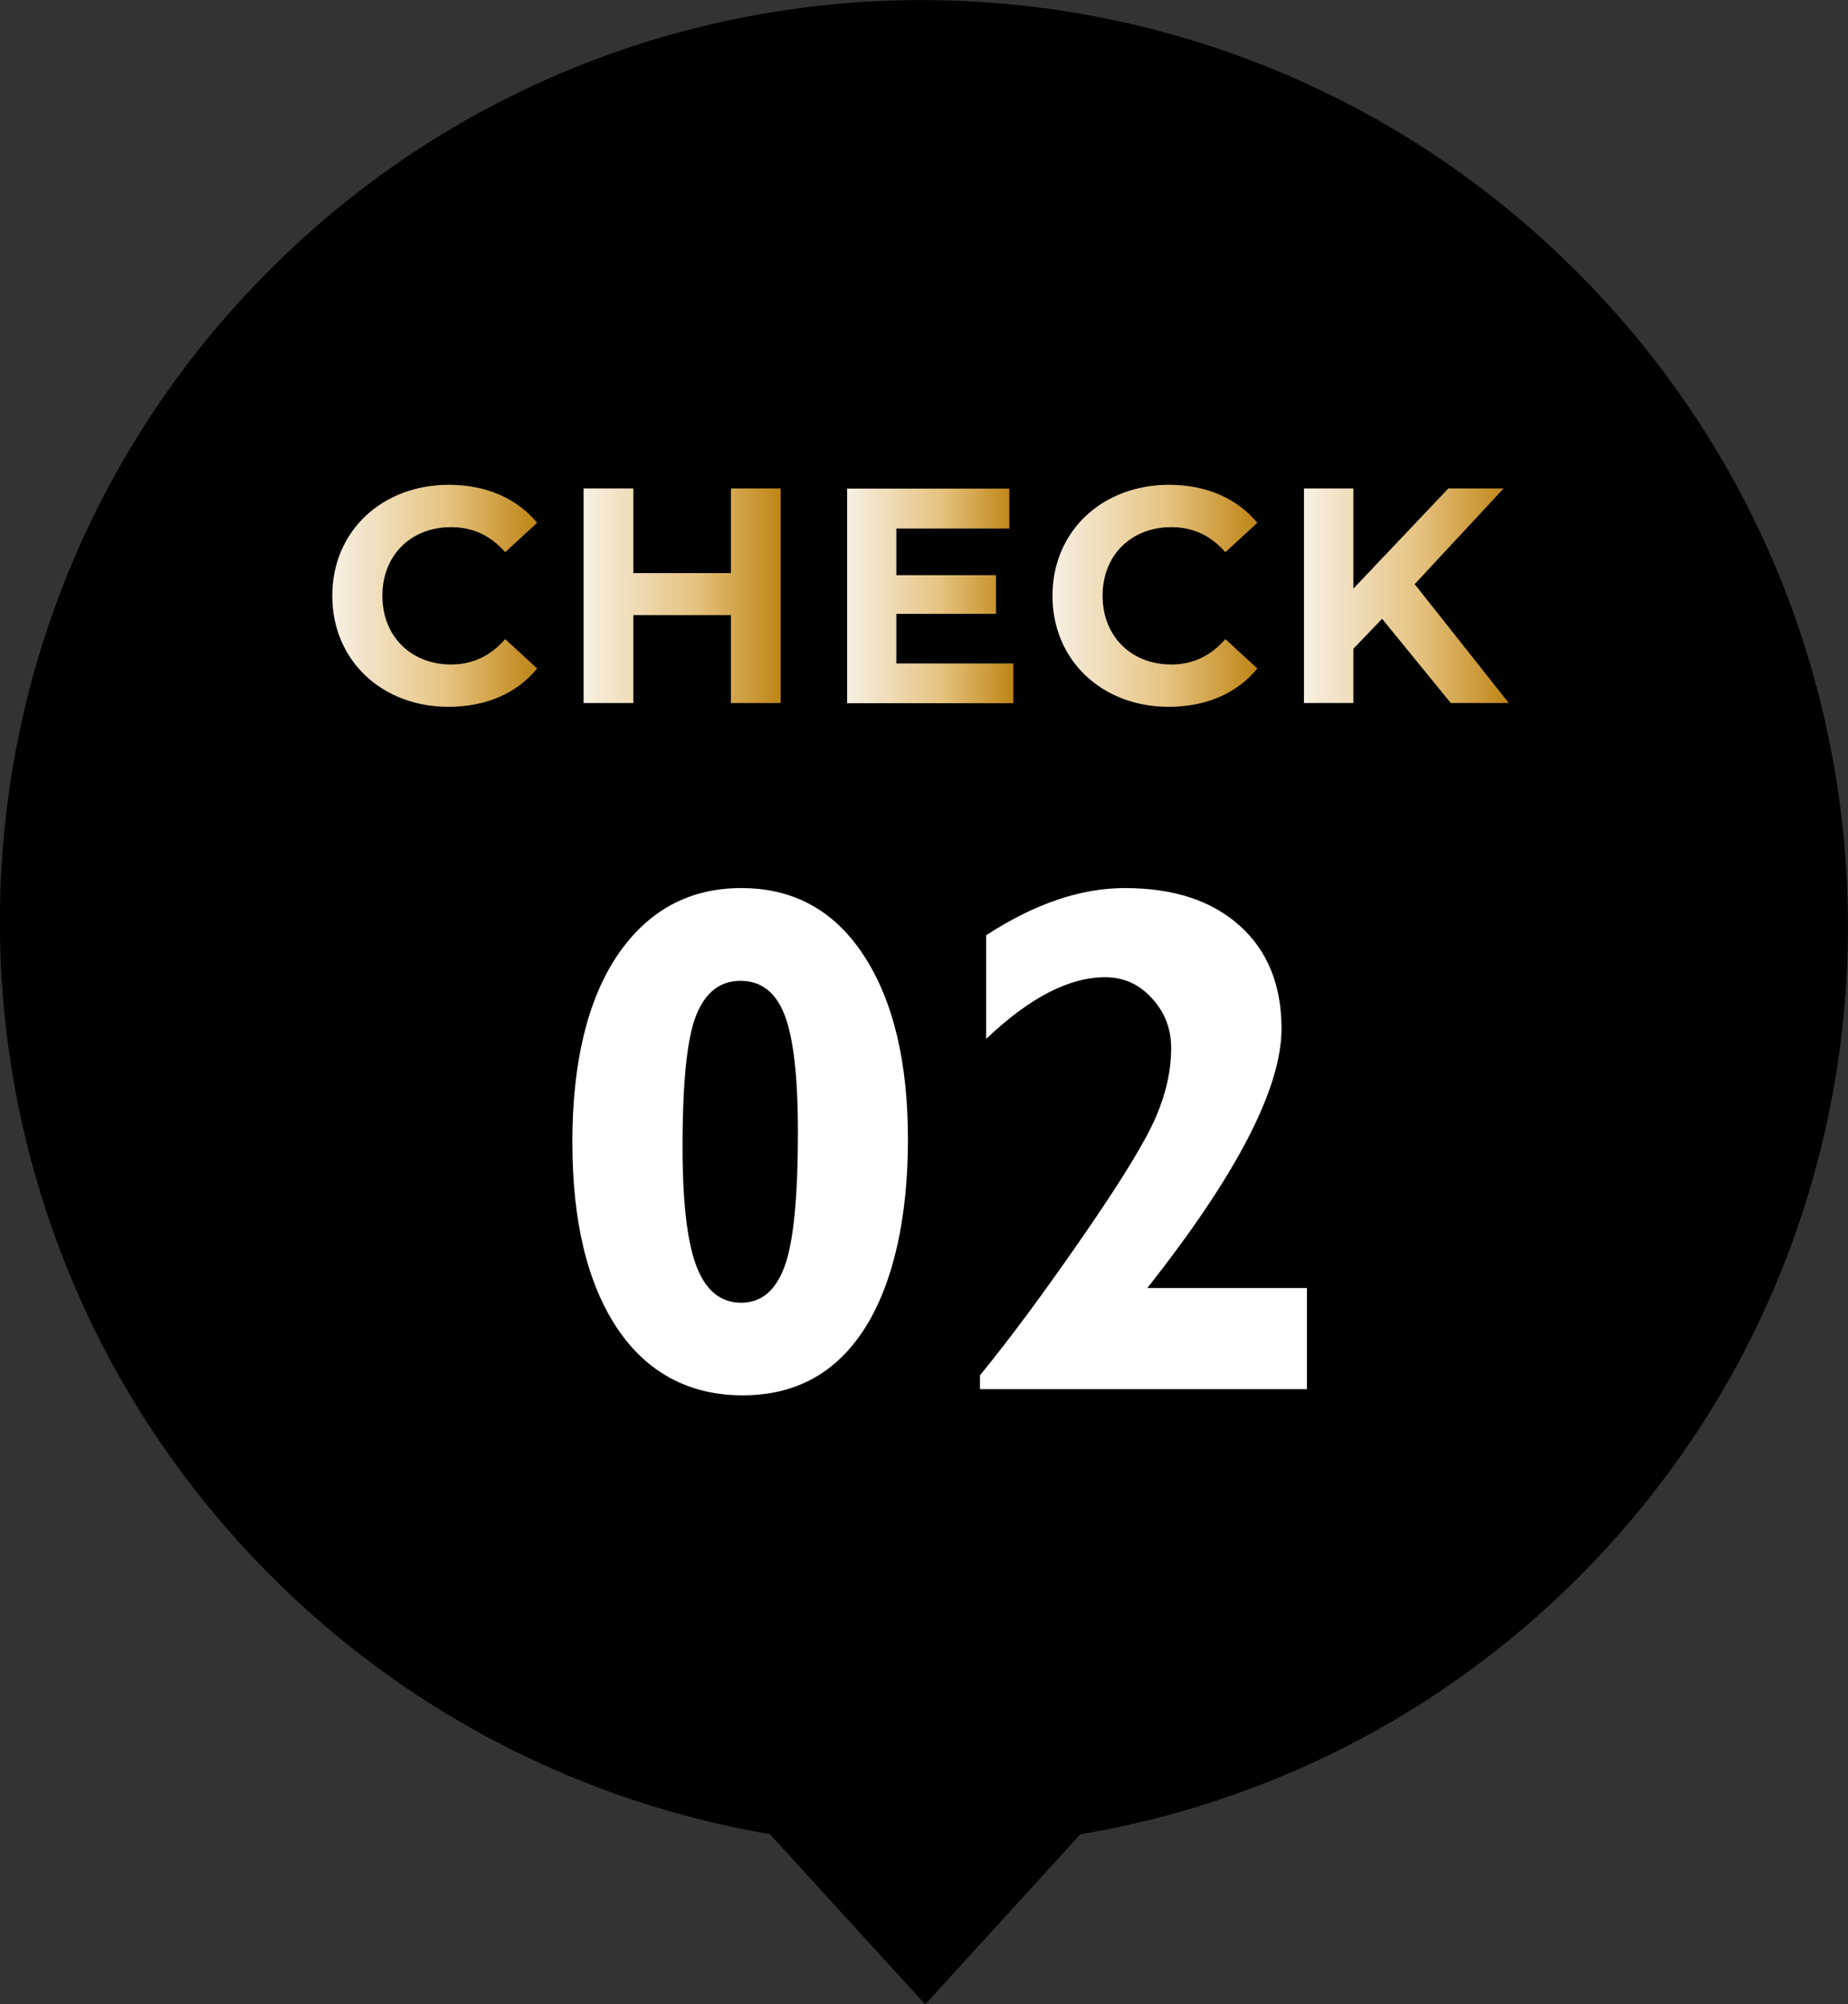
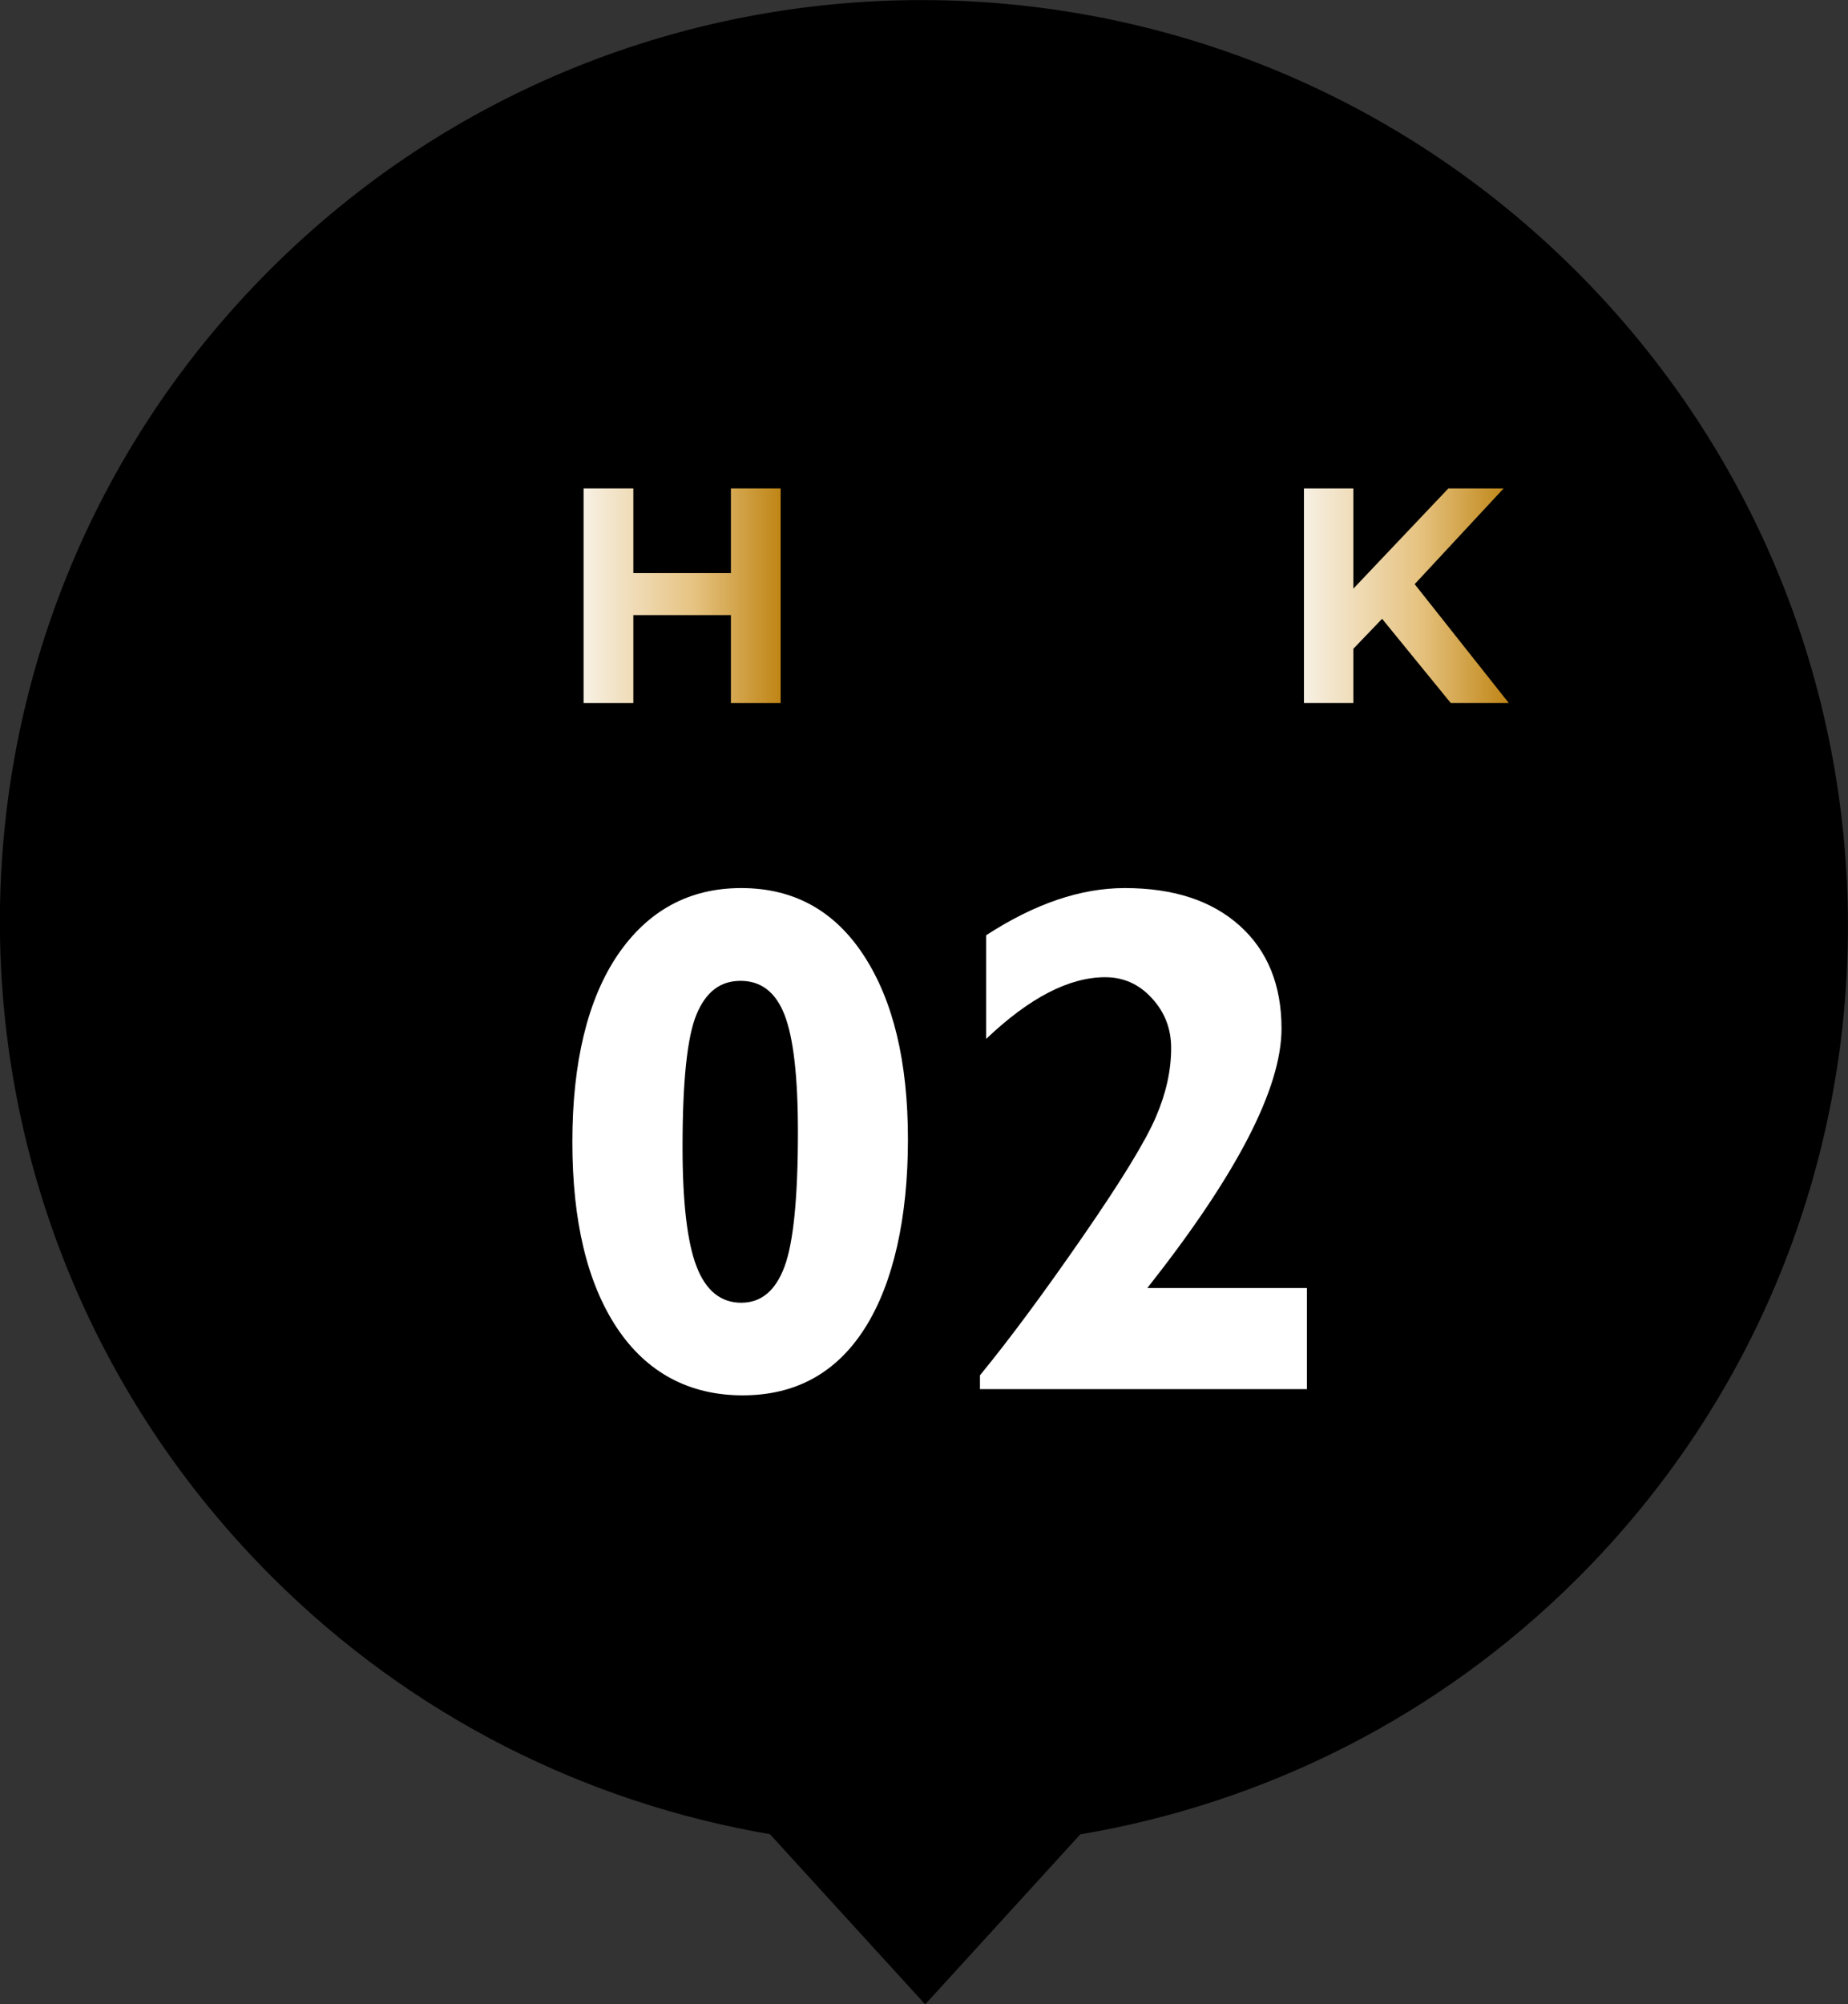
<svg xmlns="http://www.w3.org/2000/svg" xmlns:xlink="http://www.w3.org/1999/xlink" id="_イヤー_2" data-name="レイヤー 2" viewBox="0 0 107 116">
  <rect x="0" y="0" width="107" height="116" fill="#333333" stroke="none" />
  <defs>
    <style>
      .cls-1 {
        fill: #fff;
      }

      .cls-2 {
        fill: url(#_規グラデーションスウォッチ_3-5);
      }

      .cls-3 {
        fill: url(#_規グラデーションスウォッチ_3-4);
      }

      .cls-4 {
        fill: url(#_規グラデーションスウォッチ_3-3);
      }

      .cls-5 {
        fill: url(#_規グラデーションスウォッチ_3-2);
      }

      .cls-6 {
        fill: url(#_規グラデーションスウォッチ_3);
      }
    </style>
    <linearGradient id="_規グラデーションスウォッチ_3" data-name="新規グラデーションスウォッチ 3" x1="19.24" y1="34.48" x2="31.1" y2="34.48" gradientTransform="matrix(1, 0, 0, 1, 0, 0)" gradientUnits="userSpaceOnUse">
      <stop offset="0" stop-color="#f7f0e3" />
      <stop offset=".56" stop-color="#e6c381" />
      <stop offset="1" stop-color="#bf8515" />
    </linearGradient>
    <linearGradient id="_規グラデーションスウォッチ_3-2" data-name="新規グラデーションスウォッチ 3" x1="33.8" y1="34.48" x2="45.2" y2="34.48" xlink:href="#_規グラデーションスウォッチ_3" />
    <linearGradient id="_規グラデーションスウォッチ_3-3" data-name="新規グラデーションスウォッチ 3" x1="49.05" y1="34.48" x2="58.67" y2="34.48" xlink:href="#_規グラデーションスウォッチ_3" />
    <linearGradient id="_規グラデーションスウォッチ_3-4" data-name="新規グラデーションスウォッチ 3" x1="60.94" x2="72.8" xlink:href="#_規グラデーションスウォッチ_3" />
    <linearGradient id="_規グラデーションスウォッチ_3-5" data-name="新規グラデーションスウォッチ 3" x1="75.5" y1="34.48" x2="87.36" y2="34.48" xlink:href="#_規グラデーションスウォッチ_3" />
  </defs>
  <g id="_業" data-name="作業">
    <path d="M62.54,106.17c10.56-1.78,20.69-6.72,28.83-14.85,20.87-20.85,20.83-54.7-.09-75.61-20.92-20.9-54.79-20.95-75.66-.09-20.87,20.85-20.83,54.7,.09,75.61,8.16,8.16,18.3,13.12,28.87,14.93l8.99,9.85,8.97-9.83Z" />
    <g>
      <path class="cls-1" d="M42.92,51.4c3.03,0,5.4,1.3,7.1,3.91,1.7,2.61,2.55,6.15,2.55,10.64s-.83,8.29-2.48,10.9c-1.65,2.61-4.02,3.91-7.09,3.91s-5.54-1.3-7.27-3.89c-1.73-2.6-2.59-6.19-2.59-10.78s.88-8.25,2.63-10.83c1.76-2.57,4.14-3.86,7.15-3.86Zm0,24c1.15,0,1.98-.69,2.5-2.08s.78-3.99,.78-7.82c0-3.18-.26-5.43-.77-6.75-.51-1.32-1.36-1.98-2.55-1.98s-2.01,.65-2.55,1.94c-.54,1.29-.81,3.85-.81,7.67,0,3.21,.27,5.52,.81,6.92,.54,1.4,1.4,2.1,2.59,2.1Z" />
      <path class="cls-1" d="M75.67,74.56v5.84h-18.93v-.8c1.74-2.12,3.72-4.8,5.96-8.04s3.65-5.55,4.23-6.92c.59-1.37,.88-2.69,.88-3.98,0-1.12-.37-2.08-1.12-2.89-.74-.81-1.64-1.21-2.7-1.21-2.09,0-4.39,1.19-6.89,3.57v-6c2.8-1.82,5.47-2.73,8.02-2.73,2.82,0,5.03,.72,6.65,2.17,1.62,1.45,2.43,3.44,2.43,5.96,0,3.46-2.59,8.46-7.77,15.02h9.23Z" />
    </g>
    <g>
-       <path class="cls-6" d="M19.24,34.48c0-3.74,2.88-6.42,6.75-6.42,2.15,0,3.94,.78,5.11,2.2l-1.85,1.7c-.84-.96-1.88-1.45-3.13-1.45-2.33,0-3.98,1.63-3.98,3.97s1.65,3.98,3.98,3.98c1.24,0,2.29-.5,3.13-1.47l1.85,1.7c-1.17,1.44-2.97,2.22-5.13,2.22-3.85,0-6.73-2.68-6.73-6.42Z" />
      <path class="cls-5" d="M45.2,28.27v12.42h-2.88v-5.09h-5.65v5.09h-2.88v-12.42h2.88v4.9h5.65v-4.9h2.88Z" />
-       <path class="cls-4" d="M58.67,38.39v2.31h-9.62v-12.42h9.39v2.31h-6.54v2.7h5.77v2.24h-5.77v2.87h6.77Z" />
-       <path class="cls-3" d="M60.94,34.48c0-3.74,2.88-6.42,6.75-6.42,2.15,0,3.94,.78,5.11,2.2l-1.85,1.7c-.84-.96-1.88-1.45-3.13-1.45-2.33,0-3.98,1.63-3.98,3.97s1.65,3.98,3.98,3.98c1.24,0,2.29-.5,3.13-1.47l1.85,1.7c-1.17,1.44-2.97,2.22-5.13,2.22-3.85,0-6.73-2.68-6.73-6.42Z" />
      <path class="cls-2" d="M80.03,35.81l-1.67,1.74v3.14h-2.86v-12.42h2.86v5.8l5.5-5.8h3.2l-5.15,5.54,5.45,6.88h-3.36l-3.98-4.88Z" />
    </g>
  </g>
</svg>